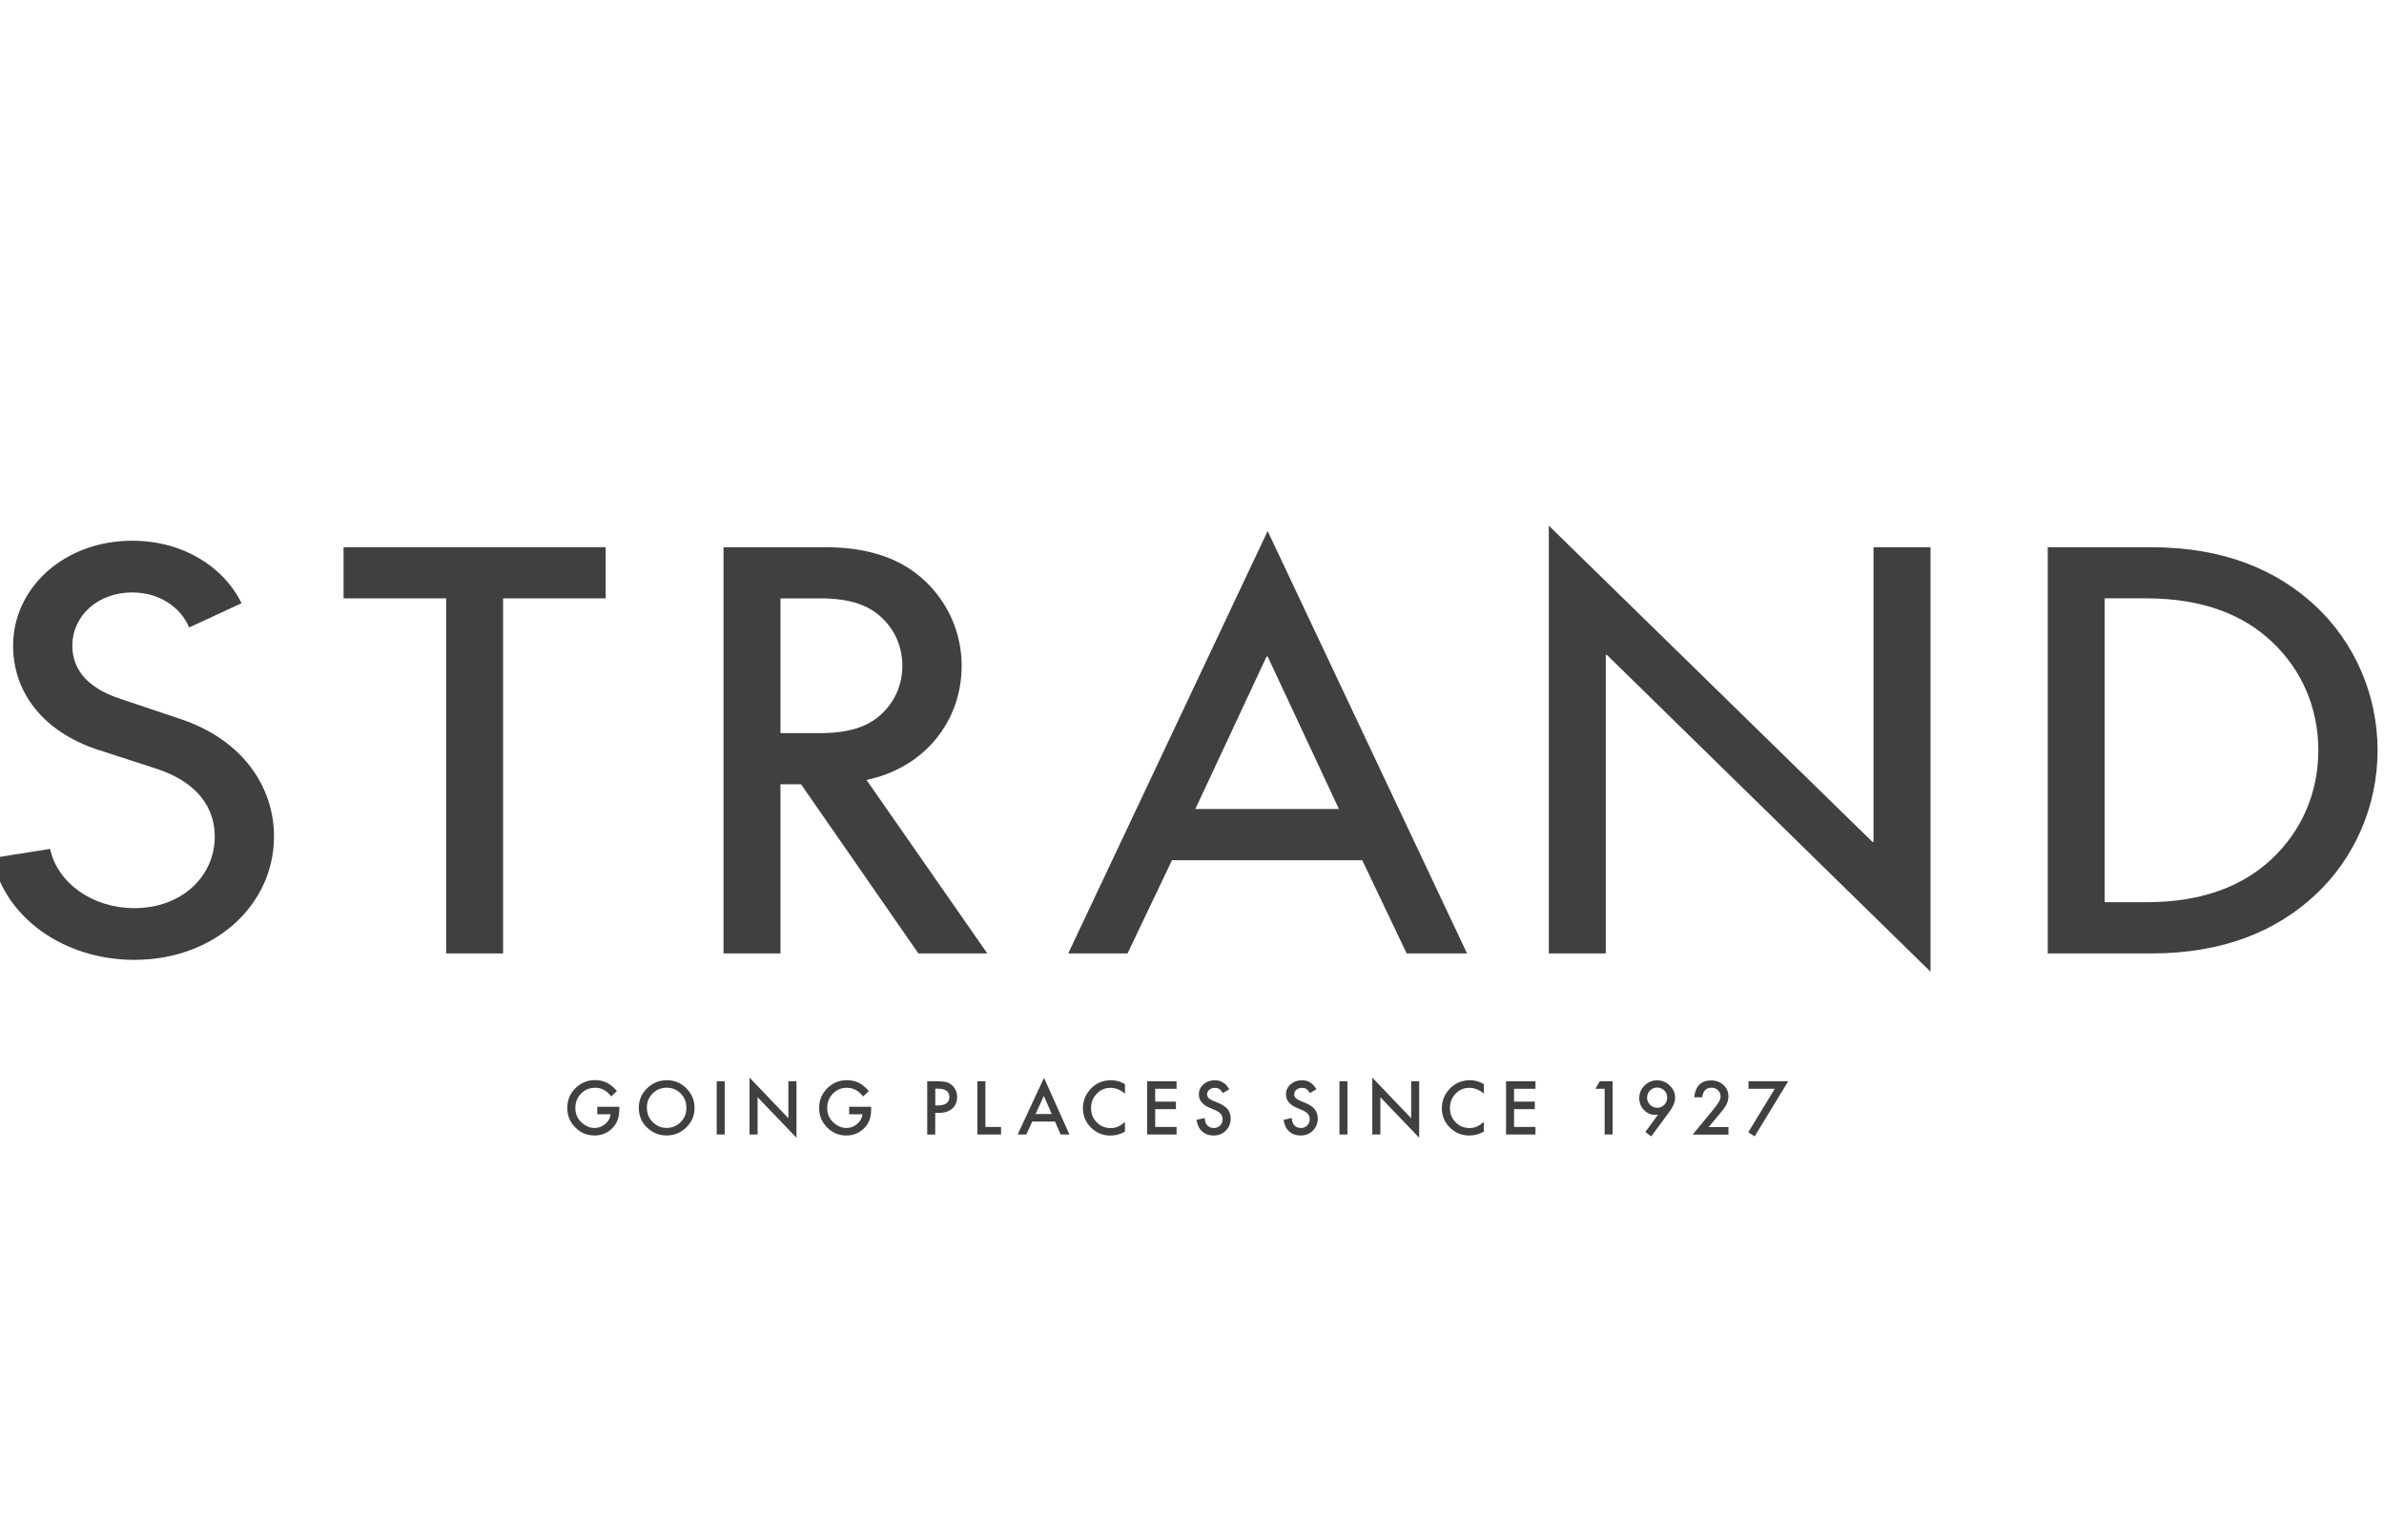
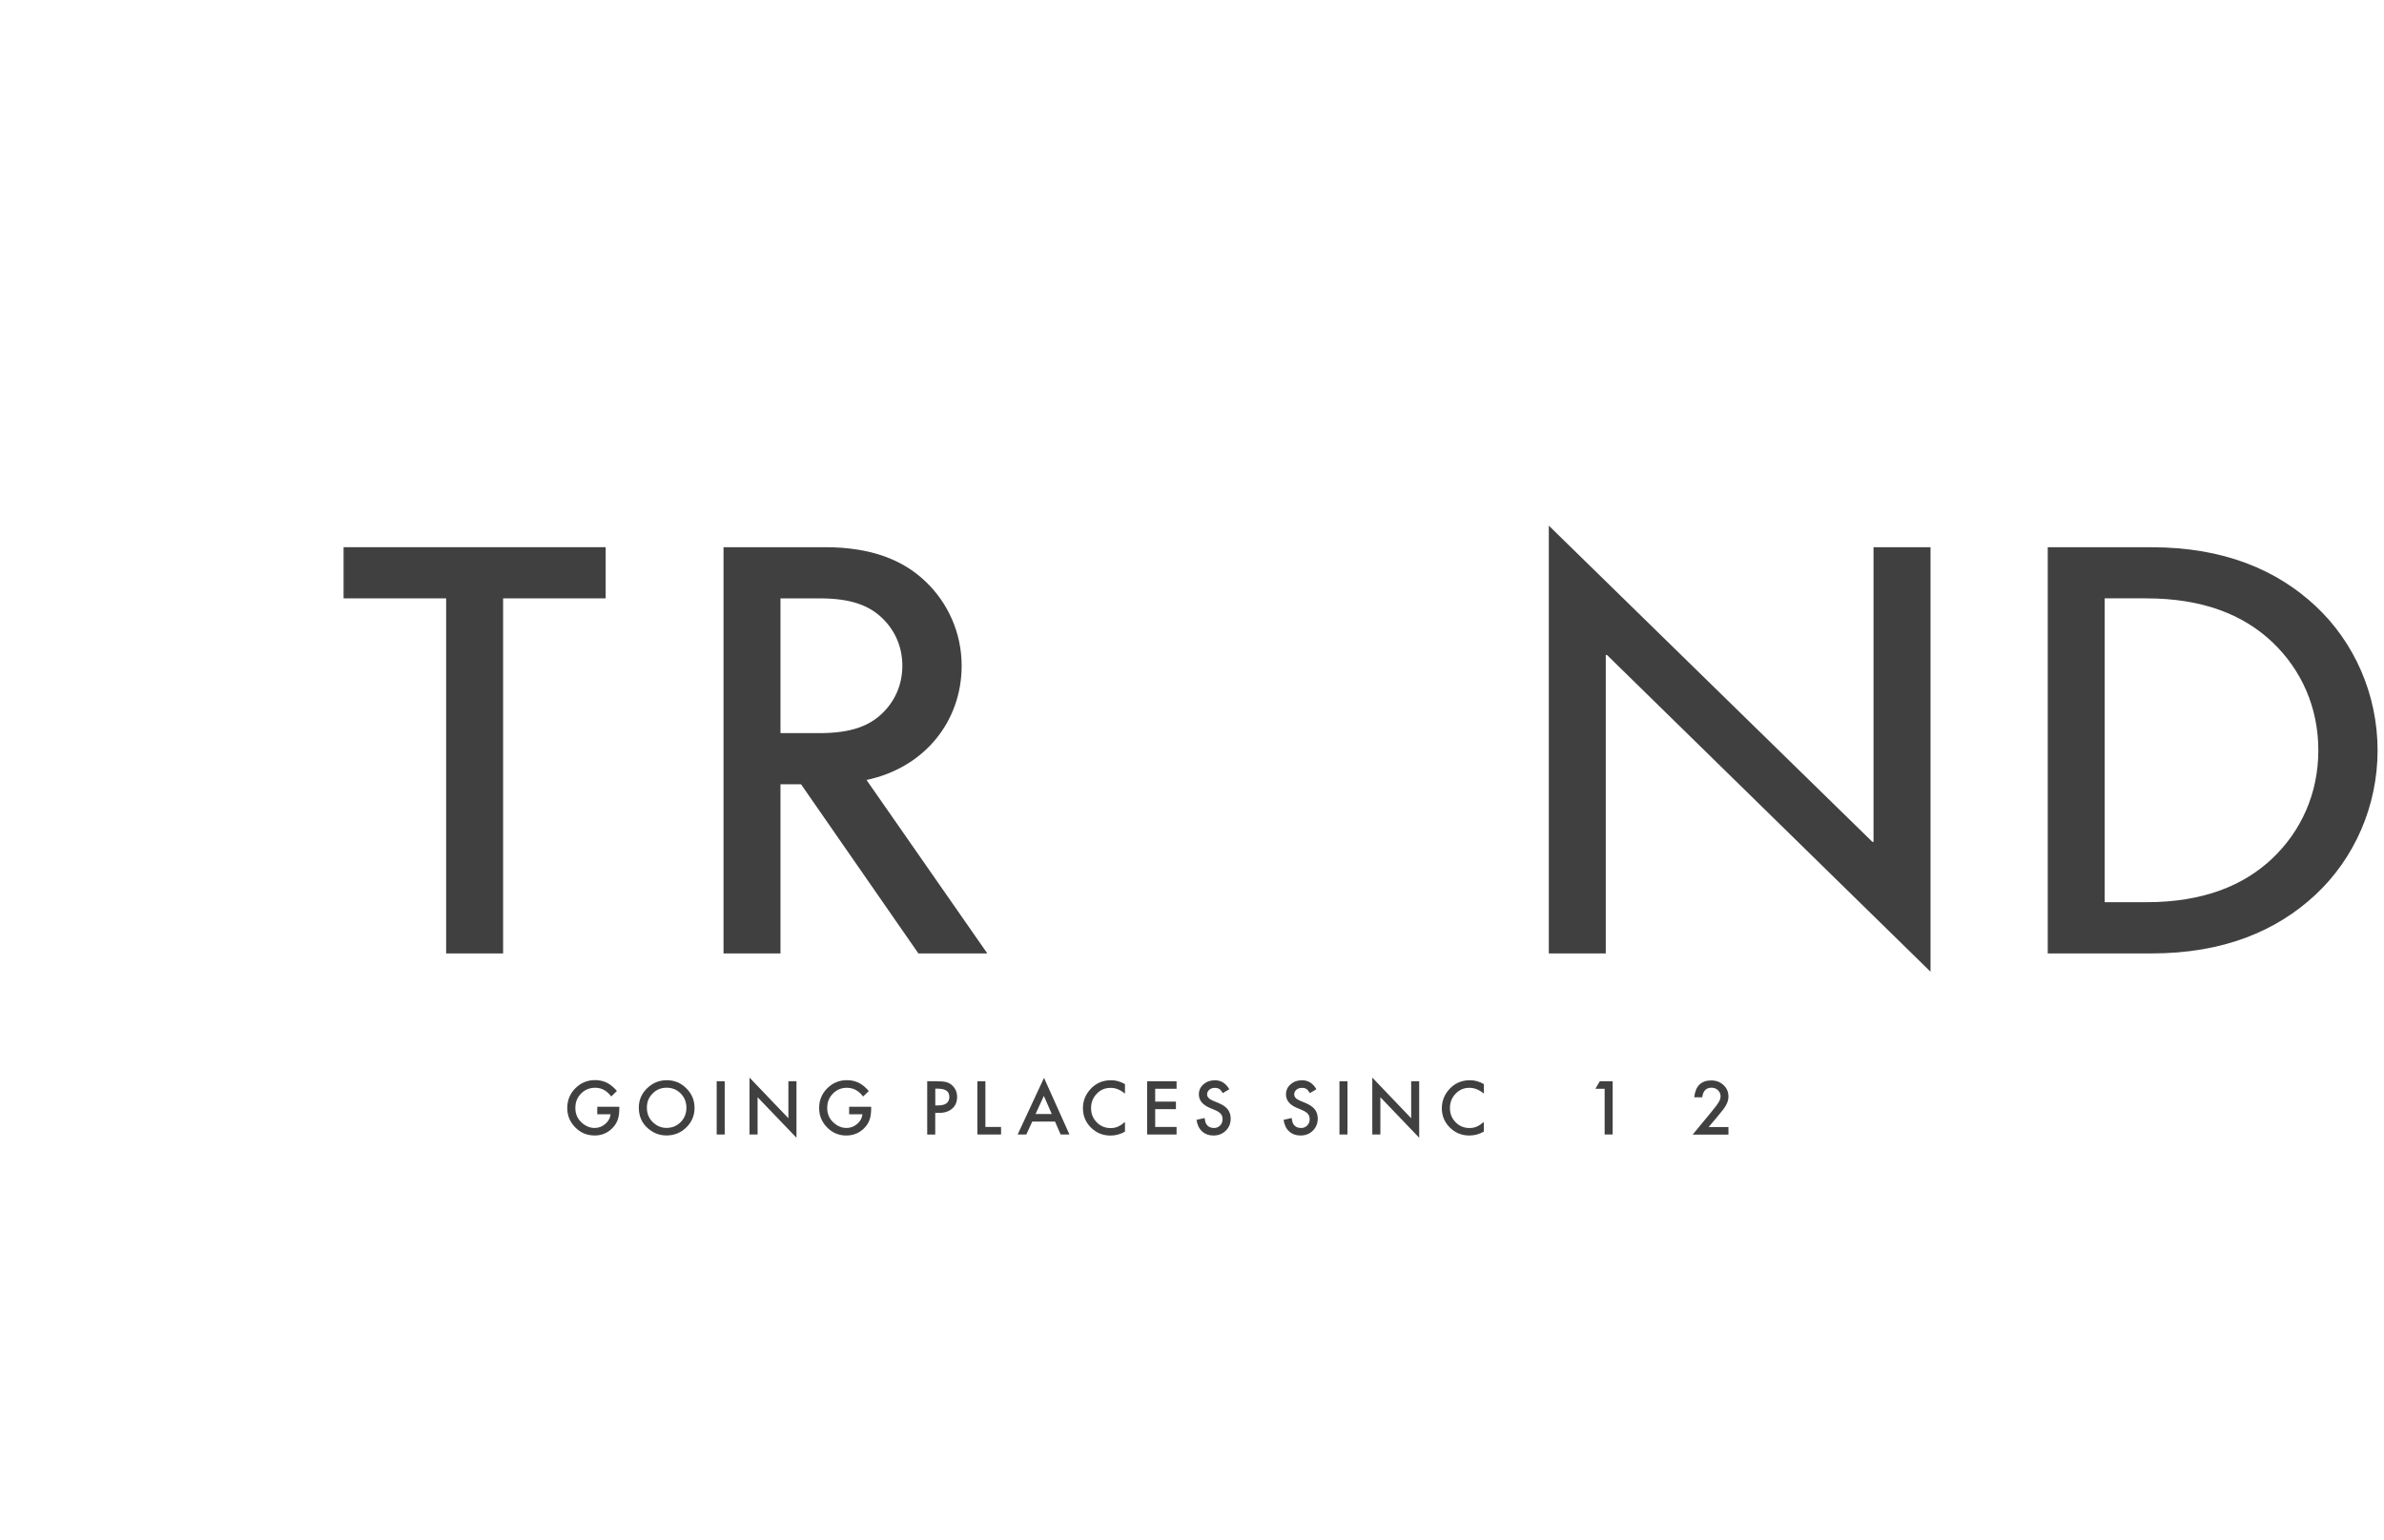
<svg xmlns="http://www.w3.org/2000/svg" id="Layer_1" viewBox="0 0 445.81 288">
  <defs>
    <style>.cls-1{fill:#404040;}</style>
  </defs>
  <path class="cls-1" d="M207.67,203.43c.93,0,1.83,.36,2.7,1.09v-1.78c-.84-.49-1.7-.73-2.59-.73-1.64,0-2.98,.61-4.01,1.83-.84,.99-1.26,2.13-1.26,3.4,0,1.42,.5,2.63,1.5,3.63,1.01,.99,2.22,1.49,3.65,1.49,.95,0,1.85-.24,2.71-.73v-1.81c-.25,.21-.48,.38-.7,.53-.22,.15-.44,.26-.64,.35-.37,.17-.82,.26-1.35,.26-1.02,0-1.89-.36-2.59-1.08-.71-.72-1.06-1.6-1.06-2.65s.35-1.95,1.06-2.69c.7-.74,1.56-1.1,2.59-1.1h0Z" />
  <path class="cls-1" d="M226.98,210.94c-.59,0-1.05-.22-1.35-.65-.17-.22-.29-.63-.36-1.21l-1.52,.34c.14,.93,.48,1.65,1.04,2.16,.56,.51,1.28,.77,2.14,.77,.91,0,1.68-.3,2.29-.9,.61-.6,.92-1.36,.92-2.27,0-.68-.19-1.26-.56-1.73-.37-.47-.97-.87-1.77-1.2l-.99-.41c-.72-.3-1.09-.69-1.09-1.17,0-.35,.14-.65,.41-.88,.28-.24,.62-.35,1.04-.35,.34,0,.62,.07,.83,.21,.21,.12,.42,.38,.65,.77l1.22-.72c-.65-1.12-1.54-1.68-2.69-1.68-.85,0-1.56,.25-2.14,.76-.57,.5-.86,1.13-.86,1.88,0,1.11,.68,1.95,2.05,2.53l.96,.4c.25,.11,.47,.22,.65,.34,.18,.12,.33,.25,.44,.38,.12,.14,.2,.28,.25,.45,.05,.16,.08,.34,.08,.53,0,.48-.15,.88-.46,1.19-.31,.31-.7,.47-1.17,.47h0Z" />
  <polygon class="cls-1" points="220.02 203.61 220.02 202.2 214.52 202.2 214.52 212.16 220.02 212.16 220.02 210.75 216.02 210.75 216.02 207.42 219.9 207.42 219.9 206.01 216.02 206.01 216.02 203.61 220.02 203.61 220.02 203.61" />
  <path class="cls-1" d="M195.2,204.94l1.48,3.39h-3.03l1.55-3.39h0Zm-2.18,4.8h4.27l1.05,2.42h1.65l-4.76-10.59-4.93,10.59h1.62l1.11-2.42h0Z" />
  <path class="cls-1" d="M158.41,203.43c1.18,0,2.17,.54,2.99,1.63l1.07-1.03c-.62-.71-1.26-1.23-1.9-1.55-.68-.32-1.4-.48-2.18-.48-1.45,0-2.68,.51-3.69,1.52-1.01,1.01-1.52,2.23-1.52,3.68s.5,2.63,1.49,3.64c.99,1.01,2.19,1.51,3.58,1.51s2.61-.52,3.53-1.56c.41-.46,.7-.96,.87-1.5,.18-.58,.26-1.24,.26-1.99v-.33h-4.12v1.41h2.49c-.07,.7-.4,1.3-.99,1.81-.59,.5-1.25,.75-1.99,.75-.87,0-1.68-.33-2.42-1-.8-.72-1.19-1.63-1.19-2.74s.36-1.97,1.07-2.69c.71-.73,1.6-1.09,2.65-1.09h0Z" />
  <path class="cls-1" d="M111.15,212.35c1.43,0,2.61-.52,3.53-1.56,.41-.46,.7-.96,.87-1.5,.18-.58,.26-1.24,.26-1.99v-.33h-4.12v1.41h2.49c-.07,.7-.4,1.3-.99,1.81-.59,.5-1.25,.75-1.99,.75-.87,0-1.68-.33-2.42-1-.8-.72-1.19-1.63-1.19-2.74s.36-1.97,1.07-2.69c.71-.73,1.6-1.09,2.65-1.09,1.17,0,2.17,.54,2.99,1.63l1.07-1.03c-.62-.71-1.26-1.23-1.9-1.55-.68-.32-1.4-.48-2.18-.48-1.45,0-2.68,.51-3.69,1.52-1.01,1.01-1.52,2.23-1.52,3.68s.5,2.63,1.49,3.64c.99,1.01,2.19,1.51,3.58,1.51h0Z" />
  <path class="cls-1" d="M128.36,207.18c0,1.05-.36,1.94-1.08,2.67-.72,.72-1.6,1.08-2.65,1.08-.96,0-1.81-.36-2.55-1.07-.74-.71-1.11-1.62-1.11-2.72s.36-1.93,1.07-2.65c.71-.72,1.59-1.08,2.63-1.08s1.91,.36,2.62,1.08c.71,.72,1.07,1.61,1.07,2.67h0Zm-7.36-3.66c-1.03,1.01-1.54,2.21-1.54,3.61,0,1.6,.56,2.89,1.69,3.87,1.02,.89,2.18,1.34,3.47,1.34,1.45,0,2.7-.5,3.72-1.5,1.02-1,1.54-2.21,1.54-3.65s-.51-2.64-1.53-3.66c-1.02-1.02-2.23-1.52-3.65-1.52s-2.67,.5-3.69,1.51h0Z" />
  <polygon class="cls-1" points="135.52 202.2 134.02 202.2 134.02 212.16 135.52 212.16 135.52 202.2 135.52 202.2" />
  <polygon class="cls-1" points="182.77 202.2 182.77 212.16 187.2 212.16 187.2 210.75 184.27 210.75 184.27 202.2 182.77 202.2 182.77 202.2" />
  <path class="cls-1" d="M174.89,203.59h.5c1.42,0,2.14,.51,2.14,1.54s-.69,1.59-2.07,1.59h-.56v-3.14h0Zm.7,4.53c1.04,0,1.86-.27,2.47-.8,.61-.53,.92-1.26,.92-2.17,0-.85-.29-1.56-.86-2.12-.33-.32-.71-.54-1.14-.66-.43-.12-1.06-.17-1.89-.17h-1.7v9.97h1.5v-4.05h.7Z" />
  <polygon class="cls-1" points="148.94 212.77 148.94 202.2 147.43 202.2 147.43 209.12 140.16 201.52 140.16 212.16 141.67 212.16 141.67 205.19 148.94 212.77 148.94 212.77" />
  <path class="cls-1" d="M243.26,210.94c-.59,0-1.05-.22-1.35-.65-.17-.22-.29-.63-.36-1.21l-1.52,.34c.14,.93,.48,1.65,1.04,2.16,.56,.51,1.28,.77,2.14,.77,.91,0,1.68-.3,2.29-.9,.61-.6,.92-1.36,.92-2.27,0-.68-.19-1.26-.56-1.73-.37-.47-.97-.87-1.77-1.2l-.99-.41c-.72-.3-1.08-.69-1.08-1.17,0-.35,.14-.65,.41-.88,.28-.24,.62-.35,1.04-.35,.34,0,.62,.07,.83,.21,.21,.12,.42,.38,.65,.77l1.22-.72c-.65-1.12-1.54-1.68-2.69-1.68-.85,0-1.56,.25-2.14,.76-.57,.5-.86,1.13-.86,1.88,0,1.11,.68,1.95,2.05,2.53l.96,.4c.25,.11,.46,.22,.65,.34,.18,.12,.33,.25,.44,.38,.12,.14,.2,.28,.25,.45,.05,.16,.08,.34,.08,.53,0,.48-.15,.88-.46,1.19-.31,.31-.7,.47-1.17,.47h0Z" />
-   <path class="cls-1" d="M309.9,207.16c-.52,0-.97-.19-1.34-.56-.37-.37-.55-.82-.55-1.36,0-.5,.18-.94,.55-1.31,.37-.37,.81-.55,1.32-.55s.97,.18,1.34,.55c.37,.37,.55,.82,.55,1.34s-.18,.97-.55,1.34c-.37,.37-.81,.55-1.33,.55h0Zm-1.11,5.34l3.48-4.72c.65-.9,.98-1.74,.98-2.51,0-.87-.34-1.63-1.01-2.27-.67-.65-1.46-.97-2.37-.97s-1.7,.33-2.35,.98c-.65,.65-.98,1.43-.98,2.35,0,.86,.29,1.6,.88,2.21,.59,.62,1.29,.92,2.09,.92,.05,0,.13,0,.22-.01,.09,0,.2-.02,.33-.04l-2.38,3.25,1.1,.82h0Z" />
  <polygon class="cls-1" points="301.57 212.16 301.57 202.2 299.17 202.2 298.34 203.61 300.07 203.61 300.07 212.16 301.57 212.16 301.57 212.16" />
-   <polygon class="cls-1" points="328.12 212.51 334.4 202.2 326.97 202.2 326.97 203.61 331.89 203.61 326.92 211.75 328.12 212.51 328.12 212.51" />
  <path class="cls-1" d="M322.15,207.6c.28-.37,.5-.69,.64-.96,.29-.52,.43-1.05,.43-1.59,0-.85-.31-1.57-.93-2.14-.62-.58-1.38-.86-2.29-.86-1.88,0-2.94,1.05-3.18,3.15h1.5c.15-1.19,.72-1.79,1.73-1.79,.48,0,.89,.16,1.21,.47,.33,.31,.49,.7,.49,1.17,0,.32-.12,.69-.37,1.09-.12,.21-.3,.46-.53,.77-.23,.31-.52,.67-.86,1.08l-3.46,4.19h6.69v-1.41h-3.71l1.55-1.83c.43-.51,.79-.95,1.07-1.32h0Z" />
  <path class="cls-1" d="M269.62,207.23c0,1.42,.5,2.63,1.5,3.63,1.01,.99,2.22,1.49,3.65,1.49,.95,0,1.85-.24,2.71-.73v-1.81c-.25,.21-.48,.38-.7,.53-.22,.15-.44,.26-.64,.35-.37,.17-.82,.26-1.35,.26-1.02,0-1.89-.36-2.59-1.08-.71-.72-1.06-1.6-1.06-2.65s.35-1.95,1.06-2.69c.7-.74,1.56-1.1,2.59-1.1,.93,0,1.83,.36,2.7,1.09v-1.78c-.84-.49-1.7-.73-2.59-.73-1.64,0-2.98,.61-4.01,1.83-.84,.99-1.26,2.13-1.26,3.4h0Z" />
  <polygon class="cls-1" points="265.39 212.77 265.39 202.2 263.89 202.2 263.89 209.12 256.62 201.52 256.62 212.16 258.13 212.16 258.13 205.19 265.39 212.77 265.39 212.77" />
  <polygon class="cls-1" points="250.48 202.2 250.48 212.16 251.98 212.16 251.98 202.2 250.48 202.2 250.48 202.2" />
-   <polygon class="cls-1" points="287.13 203.61 287.13 202.2 281.63 202.2 281.63 212.16 287.13 212.16 287.13 210.75 283.13 210.75 283.13 207.42 287.01 207.42 287.01 206.01 283.13 206.01 283.13 203.61 287.13 203.61 287.13 203.61" />
-   <path class="cls-1" d="M18.32,140.21l11.19,3.63c7.46,2.52,10.65,7.25,10.65,12.59,0,7.56-6.29,13.4-15.02,13.4-7.78,0-14.38-4.63-15.77-11.08l-10.76,1.71c2.13,10.88,13.1,19.04,26.53,19.04,15.02,0,26.1-10.28,26.1-23.07,0-9.37-5.97-18.14-17.47-21.96l-11.4-3.83c-6.61-2.22-8.84-5.94-8.84-9.87,0-5.64,4.79-9.98,11.19-9.98,5.01,0,9.06,2.72,10.65,6.55l9.8-4.53c-3.41-6.95-11.08-11.69-20.45-11.69-12.68,0-22.27,8.77-22.27,19.65,0,8.36,5.22,15.92,15.87,19.45h0Z" />
  <polygon class="cls-1" points="83.43 178.3 94.08 178.3 94.08 111.9 113.26 111.9 113.26 102.33 64.25 102.33 64.25 111.9 83.43 111.9 83.43 178.3 83.43 178.3" />
  <path class="cls-1" d="M145.95,111.9h7.35c5.97,0,9.27,1.41,11.61,3.63,2.45,2.32,3.83,5.44,3.83,8.97s-1.38,6.65-3.83,8.97c-2.34,2.22-5.65,3.63-11.61,3.63h-7.35v-25.19h0Zm-10.65,66.4h10.65v-31.64h3.84l21.95,31.64h12.89l-22.59-32.44c10.97-2.32,17.79-11.08,17.79-21.36,0-6.15-2.56-11.79-6.82-15.82-4.16-3.93-10.01-6.35-18.75-6.35h-18.96v75.97h0Z" />
-   <path class="cls-1" d="M237.06,122.78l13.32,28.51h-26.85l13.32-28.51h.21Zm-37.29,55.52h11.08l8.31-17.43h35.58l8.31,17.43h11.29l-37.29-78.99-37.29,78.99h0Z" />
  <polygon class="cls-1" points="289.63 178.3 300.28 178.3 300.28 122.48 300.5 122.48 361.01 181.72 361.01 102.33 350.35 102.33 350.35 157.44 350.14 157.44 289.63 98.3 289.63 178.3 289.63 178.3" />
  <path class="cls-1" d="M401.36,111.9c10.65,0,18.22,3.12,23.54,8.16,5.43,5.14,8.63,12.19,8.63,20.25s-3.2,15.11-8.63,20.25c-5.33,5.04-12.89,8.16-23.54,8.16h-7.78v-56.83h7.78Zm-18.43,66.4h19.39c13.53,0,23.44-4.23,30.68-10.98,7.24-6.75,11.61-16.52,11.61-27s-4.37-20.25-11.61-27c-7.24-6.75-17.15-10.98-30.68-10.98h-19.39v75.97h0Z" />
</svg>